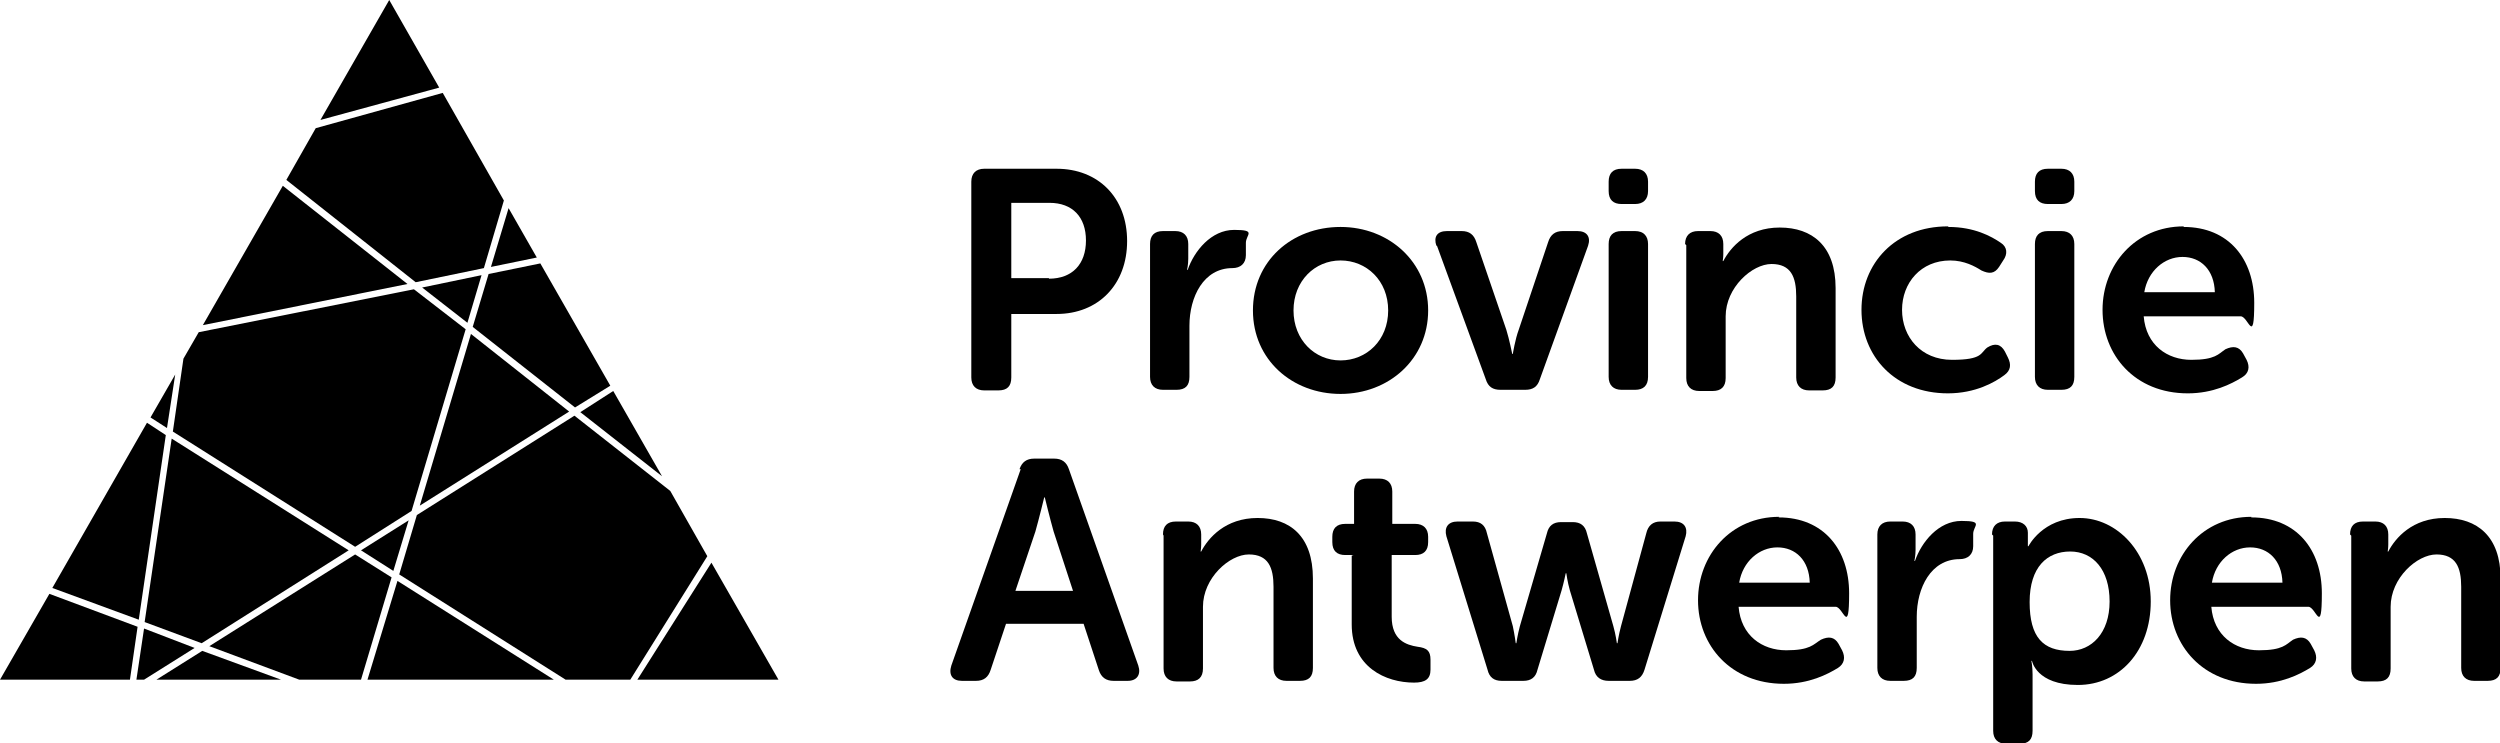
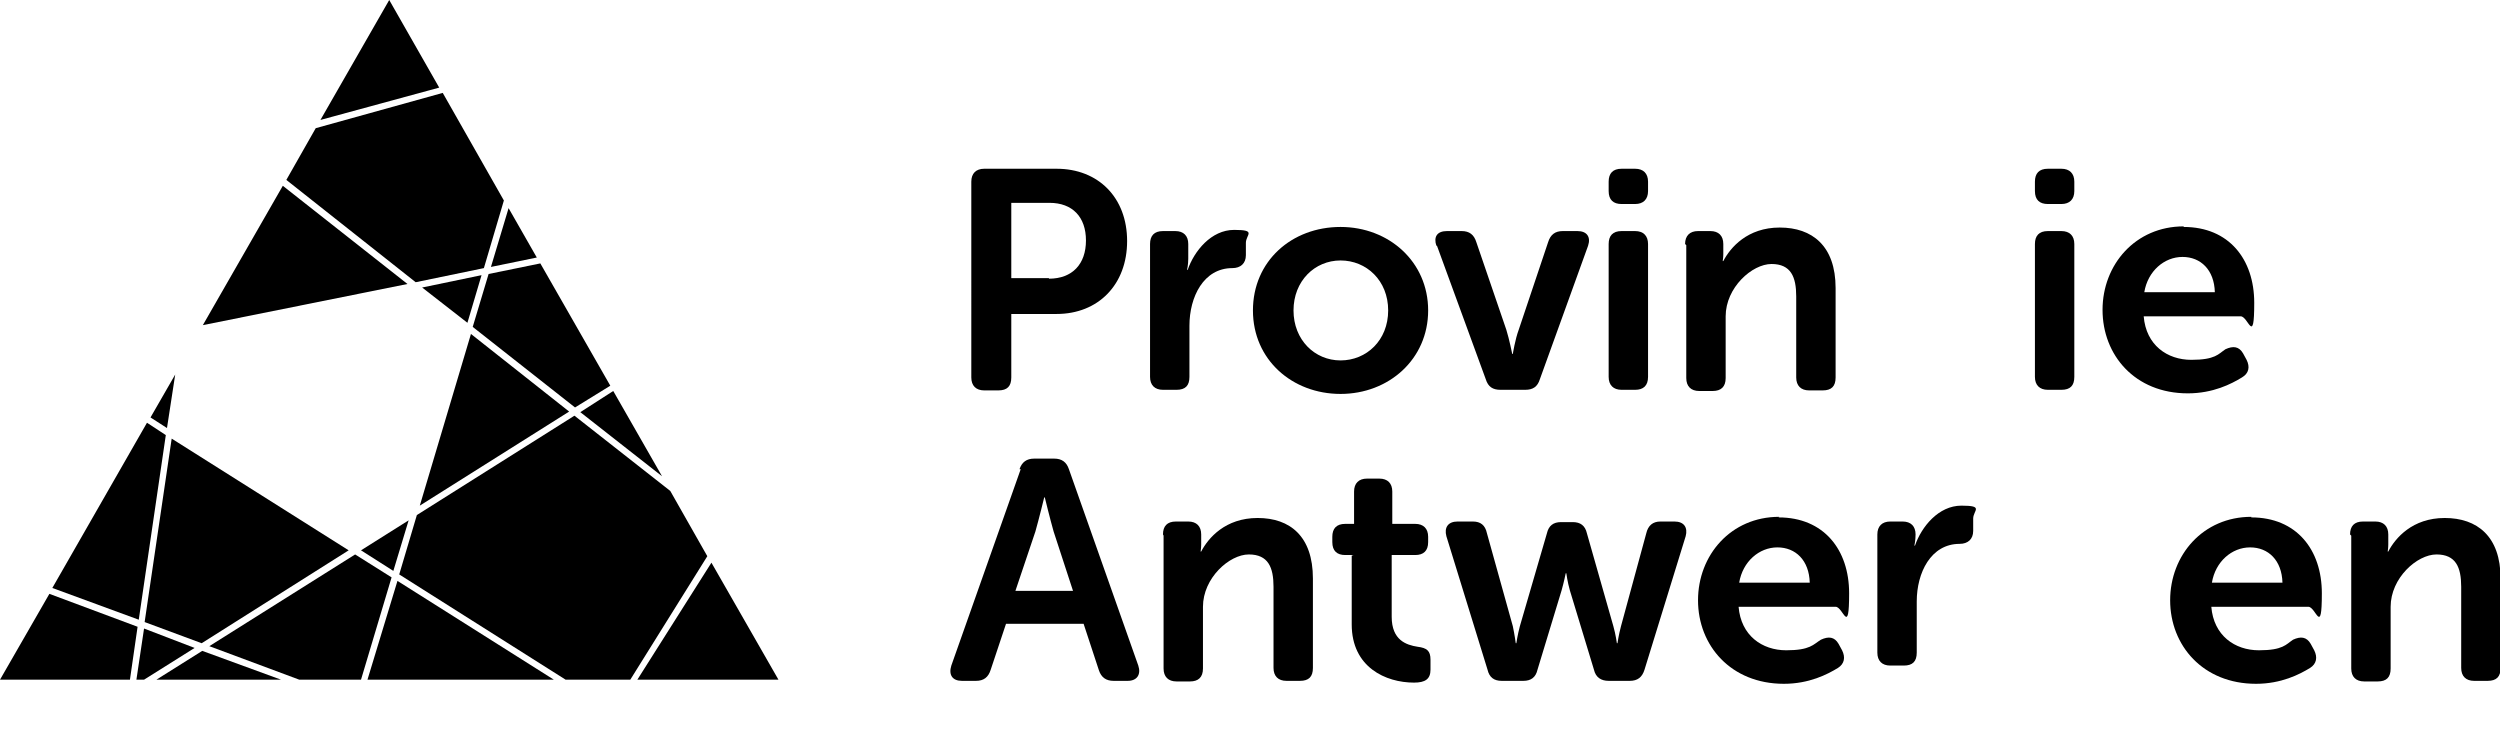
<svg xmlns="http://www.w3.org/2000/svg" id="Layer_1" version="1.1" viewBox="0 0 425.2 126.4">
  <g>
    <path d="M165.2,30.9c0-1.4.8-2.2,2.2-2.2h12.3c7.1,0,12,4.9,12,12.3s-4.9,12.4-12,12.4h-7.7v10.8c0,1.5-.7,2.2-2.2,2.2h-2.4c-1.4,0-2.2-.8-2.2-2.2V30.9h0ZM178.4,47.4c4,0,6.3-2.5,6.3-6.5s-2.3-6.4-6.2-6.4h-6.5v12.8h6.4Z" />
    <path d="M195.6,41.5c0-1.4.7-2.2,2.2-2.2h2.1c1.4,0,2.2.8,2.2,2.2v2.5c0,1-.2,1.9-.2,1.9h.1c1.1-3.2,4-6.8,7.9-6.8s2,.8,2,2.2v2.1c0,1.4-.9,2.2-2.3,2.2-4.9,0-7.3,4.9-7.3,9.8v8.7c0,1.5-.7,2.2-2.2,2.2h-2.3c-1.4,0-2.2-.8-2.2-2.2v-22.6h0Z" />
    <path d="M228,38.6c8.2,0,14.9,5.9,14.9,14.2s-6.7,14.2-14.9,14.2-14.9-5.8-14.9-14.2,6.6-14.2,14.9-14.2ZM228,61.3c4.4,0,8.1-3.4,8.1-8.5s-3.7-8.5-8.1-8.5-8,3.5-8,8.5,3.6,8.5,8,8.5Z" />
    <path d="M244.3,41.8c-.5-1.5.1-2.5,1.8-2.5h2.5c1.3,0,2.1.6,2.5,1.9l5.1,14.9c.5,1.6,1,4.1,1,4.1h.1s.4-2.5,1-4.1l5-14.9c.4-1.3,1.2-1.9,2.5-1.9h2.5c1.6,0,2.3,1,1.8,2.5l-8.2,22.7c-.4,1.3-1.2,1.8-2.5,1.8h-4.2c-1.3,0-2.1-.5-2.5-1.8,0,0-8.3-22.7-8.3-22.7Z" />
    <path d="M273.6,32.5v-1.6c0-1.4.7-2.2,2.2-2.2h2.3c1.4,0,2.2.8,2.2,2.2v1.6c0,1.4-.8,2.2-2.2,2.2h-2.3c-1.4,0-2.2-.7-2.2-2.2ZM273.6,41.5c0-1.4.7-2.2,2.2-2.2h2.3c1.4,0,2.2.8,2.2,2.2v22.6c0,1.5-.8,2.2-2.2,2.2h-2.3c-1.4,0-2.2-.8-2.2-2.2v-22.6Z" />
    <path d="M286.6,41.5c0-1.4.8-2.2,2.2-2.2h2.1c1.4,0,2.2.8,2.2,2.2v1.7c0,.6-.1,1.2-.1,1.2h.1c1.2-2.3,4.1-5.7,9.6-5.7s9.5,3.1,9.5,10.3v15.2c0,1.5-.7,2.2-2.2,2.2h-2.3c-1.4,0-2.2-.8-2.2-2.2v-13.8c0-3.3-.9-5.5-4.2-5.5s-7.8,4-7.8,8.9v10.5c0,1.5-.8,2.2-2.2,2.2h-2.3c-1.4,0-2.2-.8-2.2-2.2v-22.6Z" />
-     <path d="M331.4,38.6c4.4,0,7.3,1.6,8.9,2.7,1.1.7,1.2,1.9.4,3l-.7,1.1c-.8,1.2-1.7,1.2-3,.6-1.1-.7-2.9-1.7-5.3-1.7-5,0-8.2,3.8-8.2,8.4s3.2,8.5,8.5,8.5,4.8-1.2,6-2.1c1.3-.8,2.3-.6,3,.7l.5,1c.6,1.2.5,2.2-.6,3-1.6,1.2-4.9,3.1-9.6,3.1-9,0-14.7-6.3-14.7-14.2s5.7-14.2,14.7-14.2h0Z" />
    <path d="M346.1,32.5v-1.6c0-1.4.7-2.2,2.2-2.2h2.3c1.4,0,2.2.8,2.2,2.2v1.6c0,1.4-.8,2.2-2.2,2.2h-2.3c-1.4,0-2.2-.7-2.2-2.2ZM346.1,41.5c0-1.4.7-2.2,2.2-2.2h2.3c1.4,0,2.2.8,2.2,2.2v22.6c0,1.5-.7,2.2-2.2,2.2h-2.3c-1.4,0-2.2-.8-2.2-2.2v-22.6Z" />
    <path d="M371.4,38.6c7.7,0,12,5.5,12,12.9s-1,2.3-2.3,2.3h-16.5c.4,4.9,4,7.4,8.1,7.4s4.6-1,5.8-1.8c1.3-.6,2.3-.5,3,.7l.6,1.1c.6,1.2.4,2.3-.8,3-1.8,1.1-4.9,2.7-9.2,2.7-9,0-14.5-6.5-14.5-14.2s5.6-14.2,13.8-14.2h0ZM376.7,49.7c-.1-3.8-2.4-6-5.5-6s-5.9,2.4-6.5,6h12Z" />
    <path d="M173.4,79.8c.4-1.2,1.2-1.8,2.5-1.8h3.4c1.3,0,2.1.6,2.5,1.8l11.8,33.4c.5,1.5-.2,2.6-1.8,2.6h-2.4c-1.3,0-2.1-.6-2.5-1.8l-2.6-7.9h-13.2l-2.6,7.8c-.4,1.3-1.2,1.9-2.5,1.9h-2.4c-1.6,0-2.3-1-1.8-2.6l11.8-33.4h0ZM182.5,100.5l-3.3-10.1c-.6-2.1-1.5-5.8-1.5-5.8h-.1s-.9,3.7-1.5,5.8l-3.4,10.1h9.8,0Z" />
    <path d="M197.8,90.9c0-1.4.7-2.2,2.2-2.2h2.1c1.4,0,2.2.8,2.2,2.2v1.7c0,.6-.1,1.2-.1,1.2h.1c1.2-2.3,4.1-5.7,9.6-5.7s9.4,3.1,9.4,10.3v15.2c0,1.5-.7,2.2-2.2,2.2h-2.3c-1.4,0-2.2-.8-2.2-2.2v-13.8c0-3.3-.9-5.5-4.2-5.5s-7.8,4-7.8,8.9v10.5c0,1.5-.8,2.2-2.2,2.2h-2.3c-1.4,0-2.2-.8-2.2-2.2v-22.6h0Z" />
    <path d="M230.2,94.4h-1.4c-1.4,0-2.2-.7-2.2-2.2v-.9c0-1.4.7-2.2,2.2-2.2h1.5v-5.5c0-1.4.8-2.2,2.2-2.2h2.1c1.4,0,2.2.8,2.2,2.2v5.5h3.9c1.4,0,2.2.8,2.2,2.2v.9c0,1.5-.8,2.2-2.2,2.2h-4v10.5c0,4,2.5,4.8,4.4,5.1,1.6.2,2.2.7,2.2,2.2v1.7c0,1.6-.9,2.2-2.8,2.2-4.8,0-10.6-2.6-10.6-9.9v-11.7h0Z" />
    <path d="M246,91.2c-.4-1.5.3-2.5,1.9-2.5h2.6c1.3,0,2.1.6,2.4,2l4.4,15.8c.3,1.4.5,2.9.5,2.9h.1s.2-1.4.6-2.9l4.6-15.8c.3-1.3,1.1-1.9,2.4-1.9h2c1.3,0,2.1.6,2.4,1.9l4.5,15.8c.4,1.4.6,2.9.6,2.9h.1s.2-1.4.6-2.9l4.3-15.8c.3-1.3,1.1-2,2.4-2h2.4c1.6,0,2.3,1,1.9,2.5l-7,22.7c-.4,1.3-1.2,1.9-2.5,1.9h-3.6c-1.3,0-2.2-.6-2.5-1.9l-4.1-13.5c-.4-1.4-.6-2.9-.6-2.9h-.1s-.3,1.5-.7,2.9l-4.1,13.5c-.3,1.3-1.1,1.9-2.4,1.9h-3.7c-1.3,0-2.1-.6-2.4-1.9l-7-22.7h0Z" />
    <path d="M302.5,88c7.7,0,12,5.5,12,12.9s-1,2.3-2.3,2.3h-16.5c.4,4.9,4,7.4,8.1,7.4s4.6-1,5.9-1.8c1.3-.6,2.3-.5,3,.7l.6,1.1c.6,1.2.4,2.3-.7,3-1.8,1.1-4.9,2.7-9.2,2.7-9,0-14.6-6.5-14.6-14.2s5.6-14.2,13.8-14.2h0ZM307.8,99.1c-.1-3.8-2.4-6-5.5-6s-5.9,2.4-6.5,6h12Z" />
-     <path d="M319.3,90.9c0-1.4.8-2.2,2.2-2.2h2.1c1.4,0,2.2.8,2.2,2.2v2.6c0,1-.2,1.9-.2,1.9h.1c1.1-3.2,4-6.8,7.9-6.8s2,.8,2,2.2v2.1c0,1.4-.9,2.2-2.3,2.2-4.9,0-7.3,4.9-7.3,9.8v8.7c0,1.5-.7,2.2-2.2,2.2h-2.3c-1.4,0-2.2-.8-2.2-2.2v-22.6h0Z" />
-     <path d="M338.8,90.9c0-1.4.8-2.2,2.2-2.2h1.7c1.4,0,2.2.8,2.2,1.9v1.2c0,.6,0,1.1,0,1.1h.1s2.4-4.8,8.7-4.8,12.1,5.8,12.1,14.2-5.3,14.2-12.4,14.2-7.8-4.1-7.8-4.1h-.1s.2,1,.2,2.3v9.6c0,1.5-.7,2.2-2.2,2.2h-2.3c-1.4,0-2.2-.8-2.2-2.2v-33.2h0ZM352,110.7c3.7,0,6.8-3,6.8-8.4s-2.8-8.5-6.7-8.5-6.9,2.6-6.9,8.6,2.3,8.3,6.8,8.3h0Z" />
+     <path d="M319.3,90.9c0-1.4.8-2.2,2.2-2.2h2.1c1.4,0,2.2.8,2.2,2.2c0,1-.2,1.9-.2,1.9h.1c1.1-3.2,4-6.8,7.9-6.8s2,.8,2,2.2v2.1c0,1.4-.9,2.2-2.3,2.2-4.9,0-7.3,4.9-7.3,9.8v8.7c0,1.5-.7,2.2-2.2,2.2h-2.3c-1.4,0-2.2-.8-2.2-2.2v-22.6h0Z" />
    <path d="M382.9,88c7.7,0,12,5.5,12,12.9s-1,2.3-2.3,2.3h-16.5c.4,4.9,4,7.4,8.1,7.4s4.6-1,5.8-1.8c1.3-.6,2.3-.5,3,.7l.6,1.1c.6,1.2.4,2.3-.7,3-1.8,1.1-4.9,2.7-9.2,2.7-9,0-14.6-6.5-14.6-14.2s5.6-14.2,13.8-14.2h0ZM388.2,99.1c-.1-3.8-2.4-6-5.5-6s-5.9,2.4-6.5,6h12Z" />
    <path d="M399.7,90.9c0-1.4.7-2.2,2.2-2.2h2.1c1.4,0,2.2.8,2.2,2.2v1.7c0,.6-.1,1.2-.1,1.2h.1c1.2-2.3,4.1-5.7,9.6-5.7s9.5,3.1,9.5,10.3v15.2c0,1.5-.7,2.2-2.2,2.2h-2.3c-1.4,0-2.2-.8-2.2-2.2v-13.8c0-3.3-.9-5.5-4.2-5.5s-7.8,4-7.8,8.9v10.5c0,1.5-.7,2.2-2.2,2.2h-2.3c-1.4,0-2.2-.8-2.2-2.2v-22.6h0Z" />
  </g>
  <polygon points="26.6 115.6 47.8 115.6 34.4 110.7 26.6 115.6" />
  <polygon points="33.1 110.2 24.5 106.9 23.2 115.6 24.5 115.6 33.1 110.2" />
  <polygon points="60.4 94.3 35.6 109.9 50.9 115.6 61.4 115.6 66.6 98.2 60.4 94.3" />
  <polygon points="48.1 31.6 34.5 55.3 69.3 48.3 48.1 31.6" />
  <polygon points="8.4 101 0 115.6 22.1 115.6 23.4 106.6 8.4 101" />
  <polygon points="62.5 115.6 94.2 115.6 67.6 98.8 62.5 115.6" />
-   <polygon points="60.4 93 70 86.9 79.2 56 70.4 49.2 33.8 56.5 31.2 61 29.4 73.4 60.4 93" />
  <polygon points="28.2 74 25 71.9 8.9 100 23.6 105.4 28.2 74" />
  <polygon points="29.8 63.7 25.6 71 28.4 72.8 29.8 63.7" />
  <polygon points="80.1 56.8 71.4 86 96.8 70 80.1 56.8" />
  <polygon points="114 83.5 97.7 70.7 70.9 87.6 67.9 97.7 96.2 115.6 107.2 115.6 120.3 94.6 114 83.5" />
  <polygon points="132.4 115.6 121 95.7 108.4 115.6 132.4 115.6" />
  <polygon points="80.4 55.6 97.8 69.3 103.8 65.6 91.9 44.8 83.1 46.6 80.4 55.6" />
  <polygon points="81.9 46.8 71.8 48.9 79.5 54.9 81.9 46.8" />
  <polygon points="112.6 81 104.3 66.5 98.7 70.1 112.6 81" />
  <polygon points="66.2 0 54.5 20.4 74.7 14.9 66.2 0" />
  <polygon points="91.3 43.8 86.5 35.4 83.5 45.4 91.3 43.8" />
  <polygon points="82.3 45.6 85.7 34.1 75.3 15.8 53.7 21.8 48.7 30.6 70.7 48 82.3 45.6" />
  <polygon points="24.6 105.8 34.3 109.4 59.3 93.6 29.2 74.6 24.6 105.8" />
  <polygon points="61.4 93.6 66.9 97.1 69.5 88.5 61.4 93.6" />
</svg>